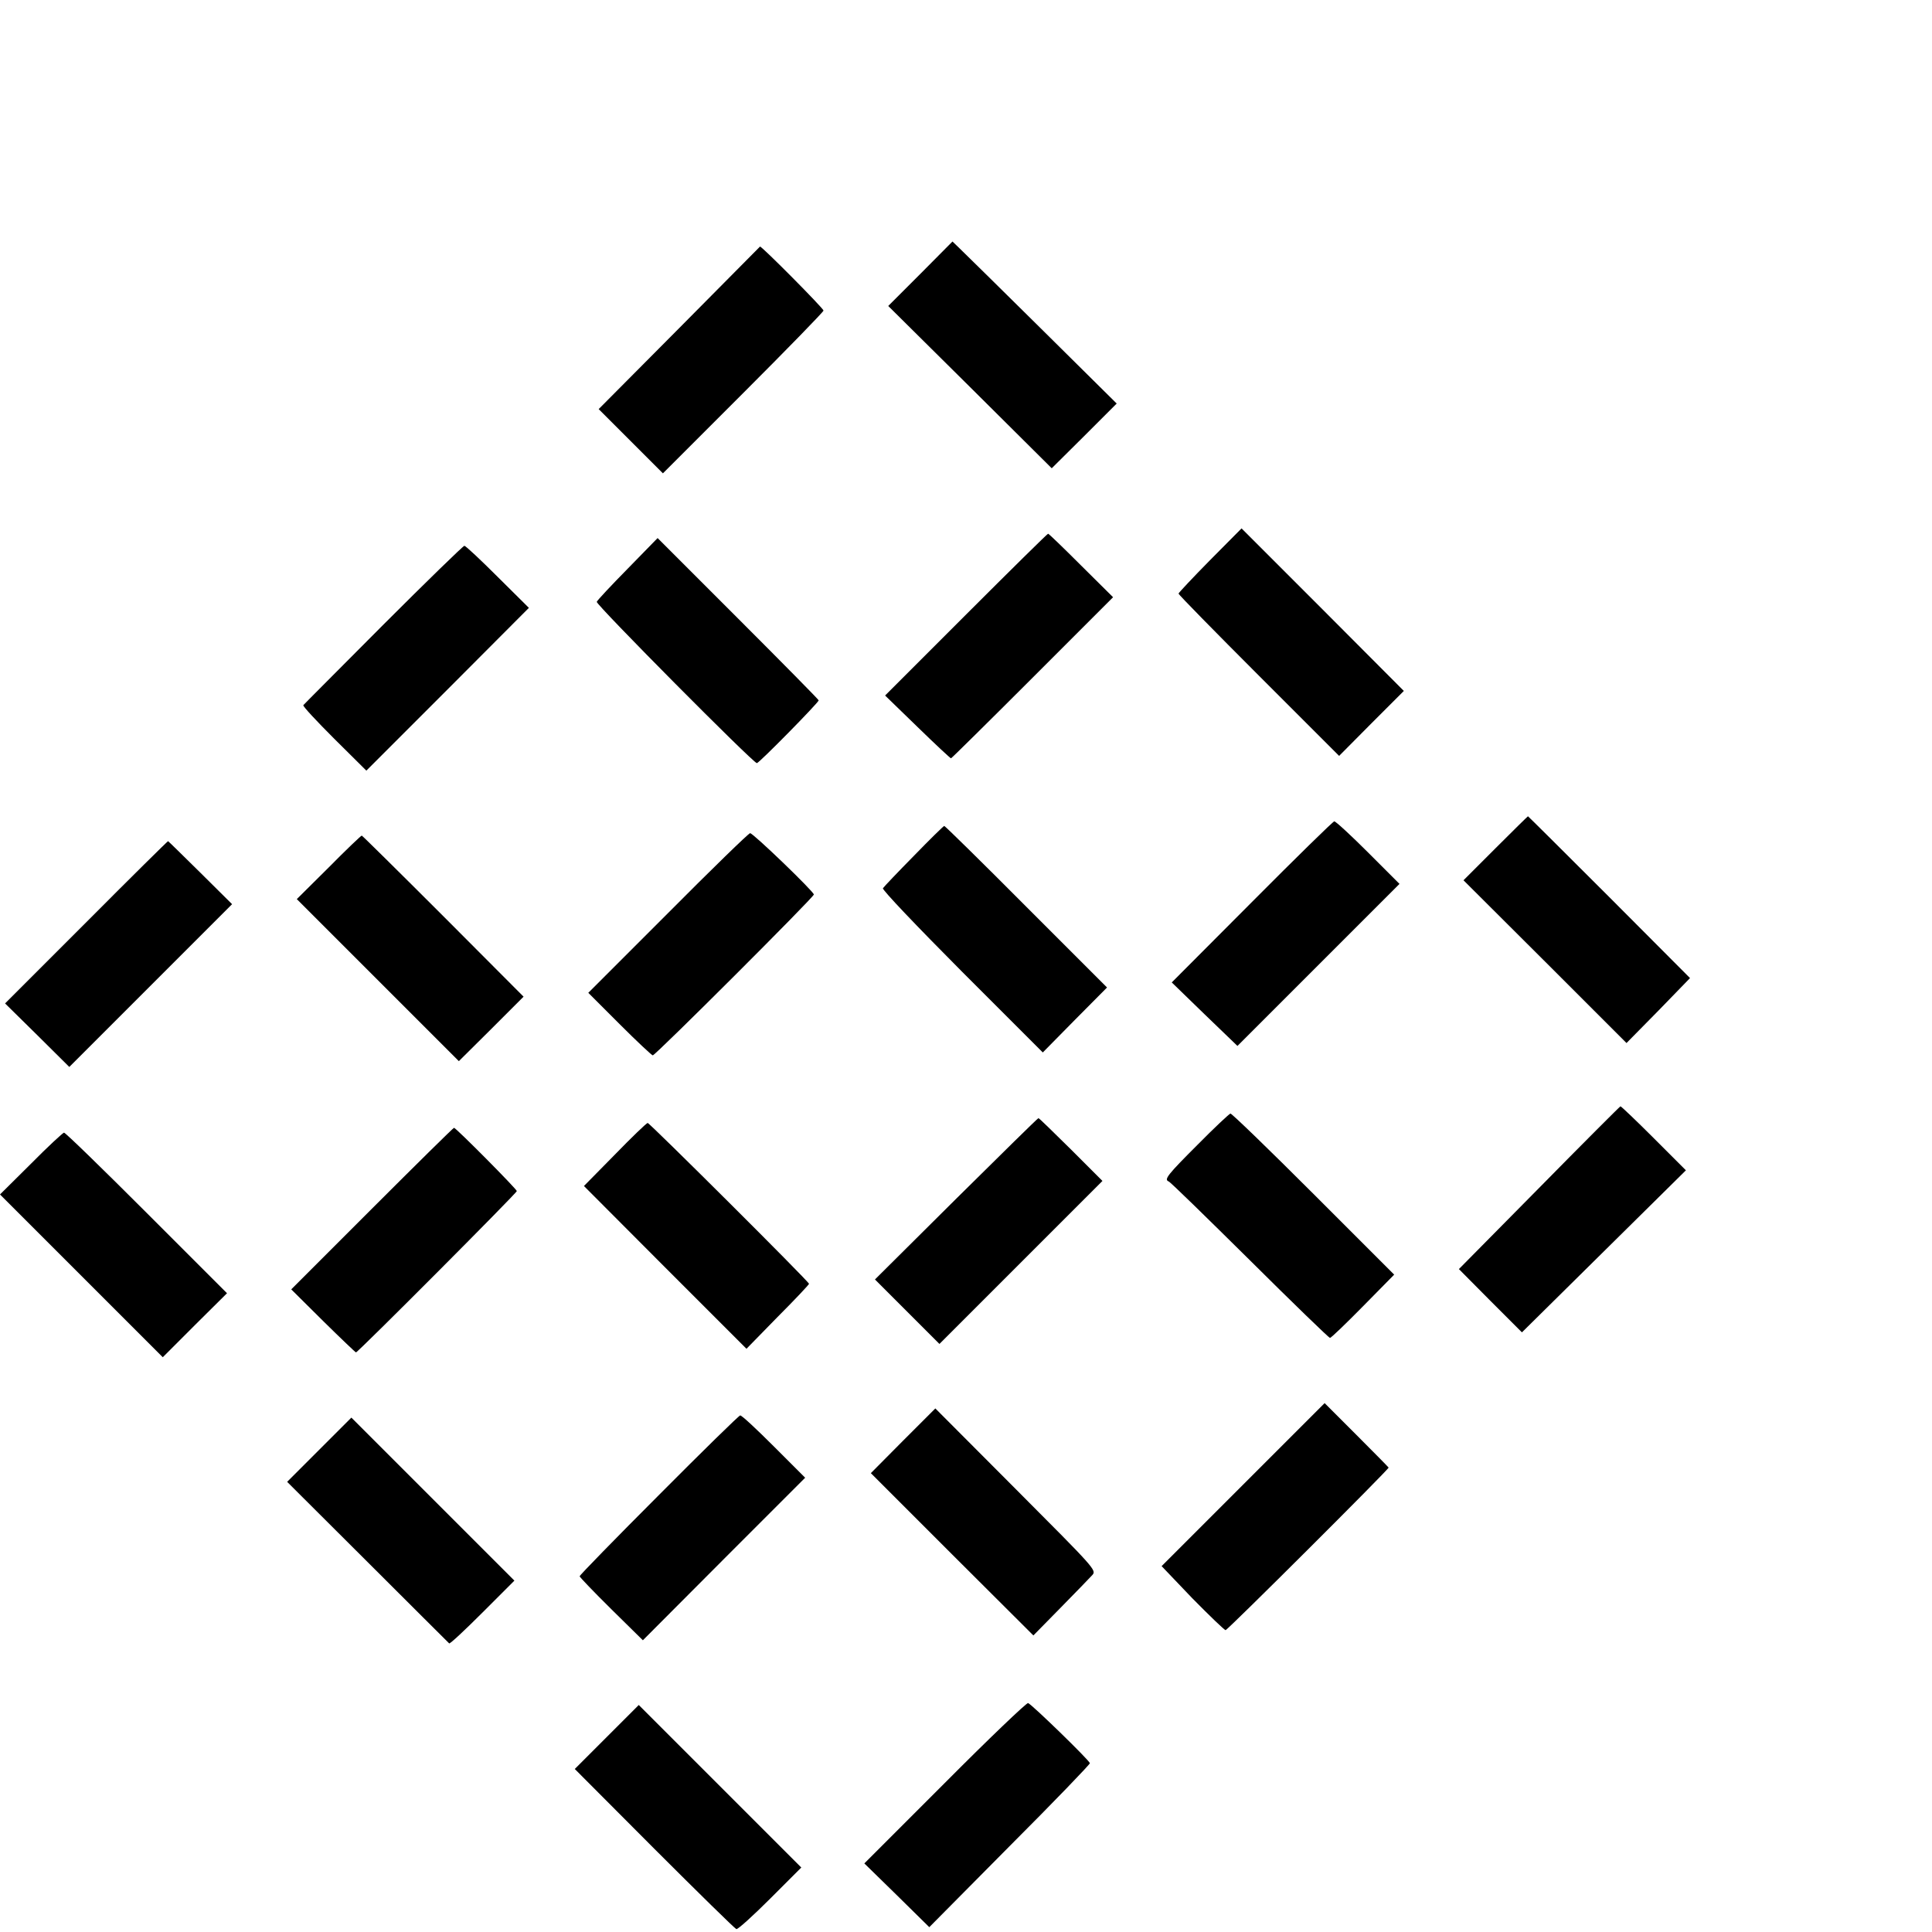
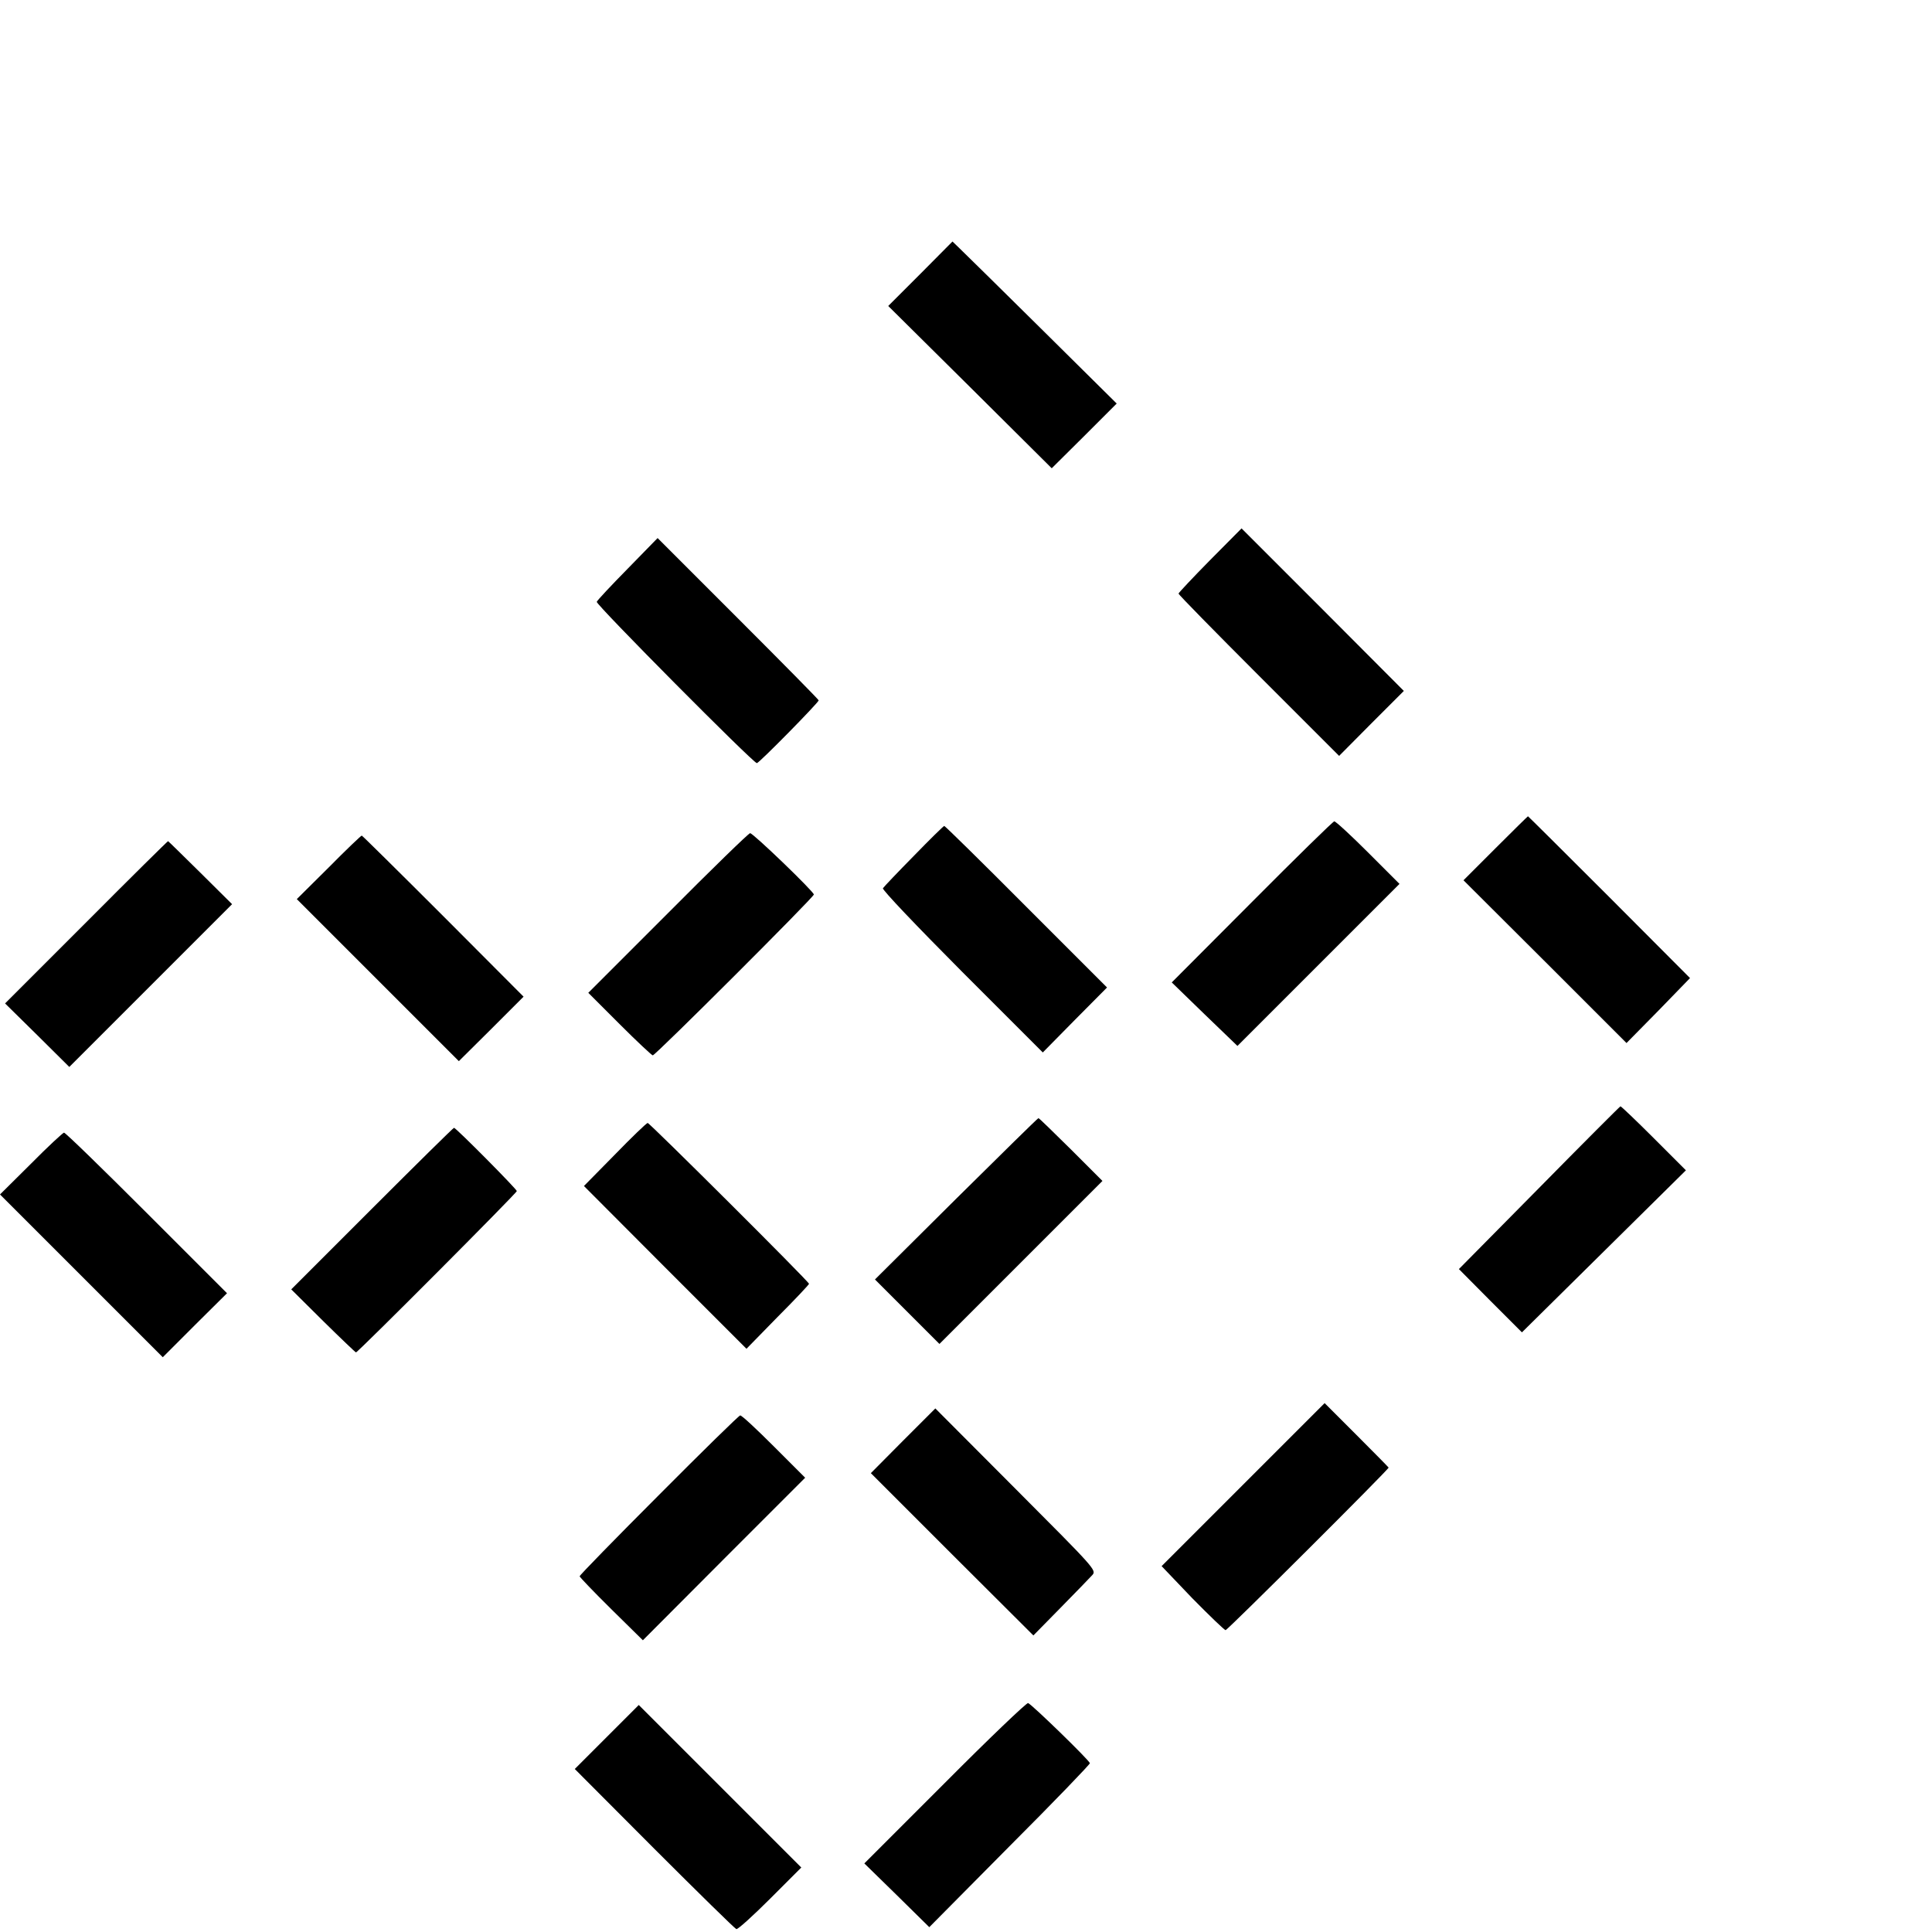
<svg xmlns="http://www.w3.org/2000/svg" height="16pt" preserveAspectRatio="xMidYMid meet" viewBox="0 0 16 16" width="16pt">
  <g transform="matrix(.002 0 0 -.002 0 16)">
    <path d="m3811 6866-133-133 339-336 338-336 135 134 134 134-311 308c-171 169-324 320-340 335l-29 28z" />
-     <path d="m2812 6641-333-335 133-133 133-133 332 332c183 183 333 337 333 342 0 9-257 268-263 265-1-1-152-153-335-338z" />
    <path d="m5010 5680c-71-72-130-135-130-138 0-4 150-157 333-340l332-332 134 135 134 134-336 337-336 336z" />
-     <path d="m4000 5455-335-335 134-130c74-72 136-130 139-130 2 0 154 150 337 333l334 334-132 131c-73 73-134 132-137 132s-156-151-340-335z" />
    <path d="m2599 5645c-68-69-126-131-128-137-4-11 648-668 663-668 9 0 255 250 256 260 0 3-150 155-334 339l-333 333z" />
-     <path d="m1587 5413c-180-181-329-330-331-333-3-4 55-66 128-139l133-132 337 337 336 337-129 128c-71 71-133 129-138 129s-156-147-336-327z" />
    <path d="m6192 4487-132-132 338-337 337-337 132 134 131 135-334 335c-184 184-336 335-337 335s-62-60-135-133z" />
    <path d="m5184 4265-332-333 136-132 136-131 335 335 336 336-130 130c-71 71-134 129-140 129-5 0-159-151-341-334z" />
    <path d="m3784 4456c-67-68-124-128-128-134s139-156 328-346l334-334 133 135 133 134-335 335c-183 184-336 334-339 334s-60-56-126-124z" />
    <path d="m2766 4219-330-330 129-129c72-72 134-130 138-130 11 0 667 655 667 666 0 12-251 254-264 254-6 0-159-149-340-331z" />
    <path d="m1361 4408-132-131 336-336 335-335 134 133 134 134-333 334c-183 183-335 333-337 333-3 0-65-59-137-132z" />
    <path d="m358 4182-337-337 133-131 133-132 337 337 337 337-131 130c-72 71-132 130-134 131-1 1-153-149-338-335z" />
    <path d="m6373 3081-332-336 130-131 131-131 339 335 340 336-133 133c-73 73-135 132-138 132-3-1-155-153-337-338z" />
-     <path d="m4958 3259c-123-123-139-143-119-151 6-1 156-148 335-325 179-178 329-323 333-323 5 0 66 59 137 131l129 131-334 334c-184 184-338 333-344 333-5-1-67-59-137-130z" />
    <path d="m3959 3036-336-334 133-133 134-134 337 337 338 338-130 130c-72 71-132 130-135 130s-156-151-341-334z" />
    <path d="m2546 3219-128-130 336-337 337-337 129 132c72 72 130 134 130 137 0 9-660 666-668 666-5 0-66-59-136-131z" />
    <path d="m1540 2995-334-334 132-131c72-71 134-130 136-130 8 0 666 660 666 668s-252 262-260 262c-3 0-156-151-340-335z" />
    <path d="m128 3181-128-127 337-337 337-337 133 133 133 132-332 332c-183 183-337 333-343 333-5-1-67-58-137-129z" />
    <path d="m5147 1852-337-337 127-133c71-72 133-132 138-132 8 0 675 665 675 673 0 1-60 62-133 135l-132 132z" />
    <path d="m3739 2034-133-134 336-336 337-336 113 115c62 63 121 124 131 135 18 20 12 26-316 355l-334 335z" />
    <path d="m2728 1809c-181-181-328-332-328-336 0-3 59-65 131-136l131-129 336 337 336 336-129 129c-72 72-134 130-140 129-5 0-157-149-337-330z" />
-     <path d="m1322 1997-133-133 333-332c183-183 335-334 338-337 4-2 65 55 138 128l132 132-338 338-337 337z" />
    <path d="m3912 617-333-333 135-132 134-132 333 336c184 184 333 339 332 343-3 13-243 246-256 249-7 1-162-147-345-331z" />
    <path d="m2512 807-132-132 329-330c181-181 334-331 340-333s69 55 140 126l129 129-336 336-337 337z" />
  </g>
</svg>